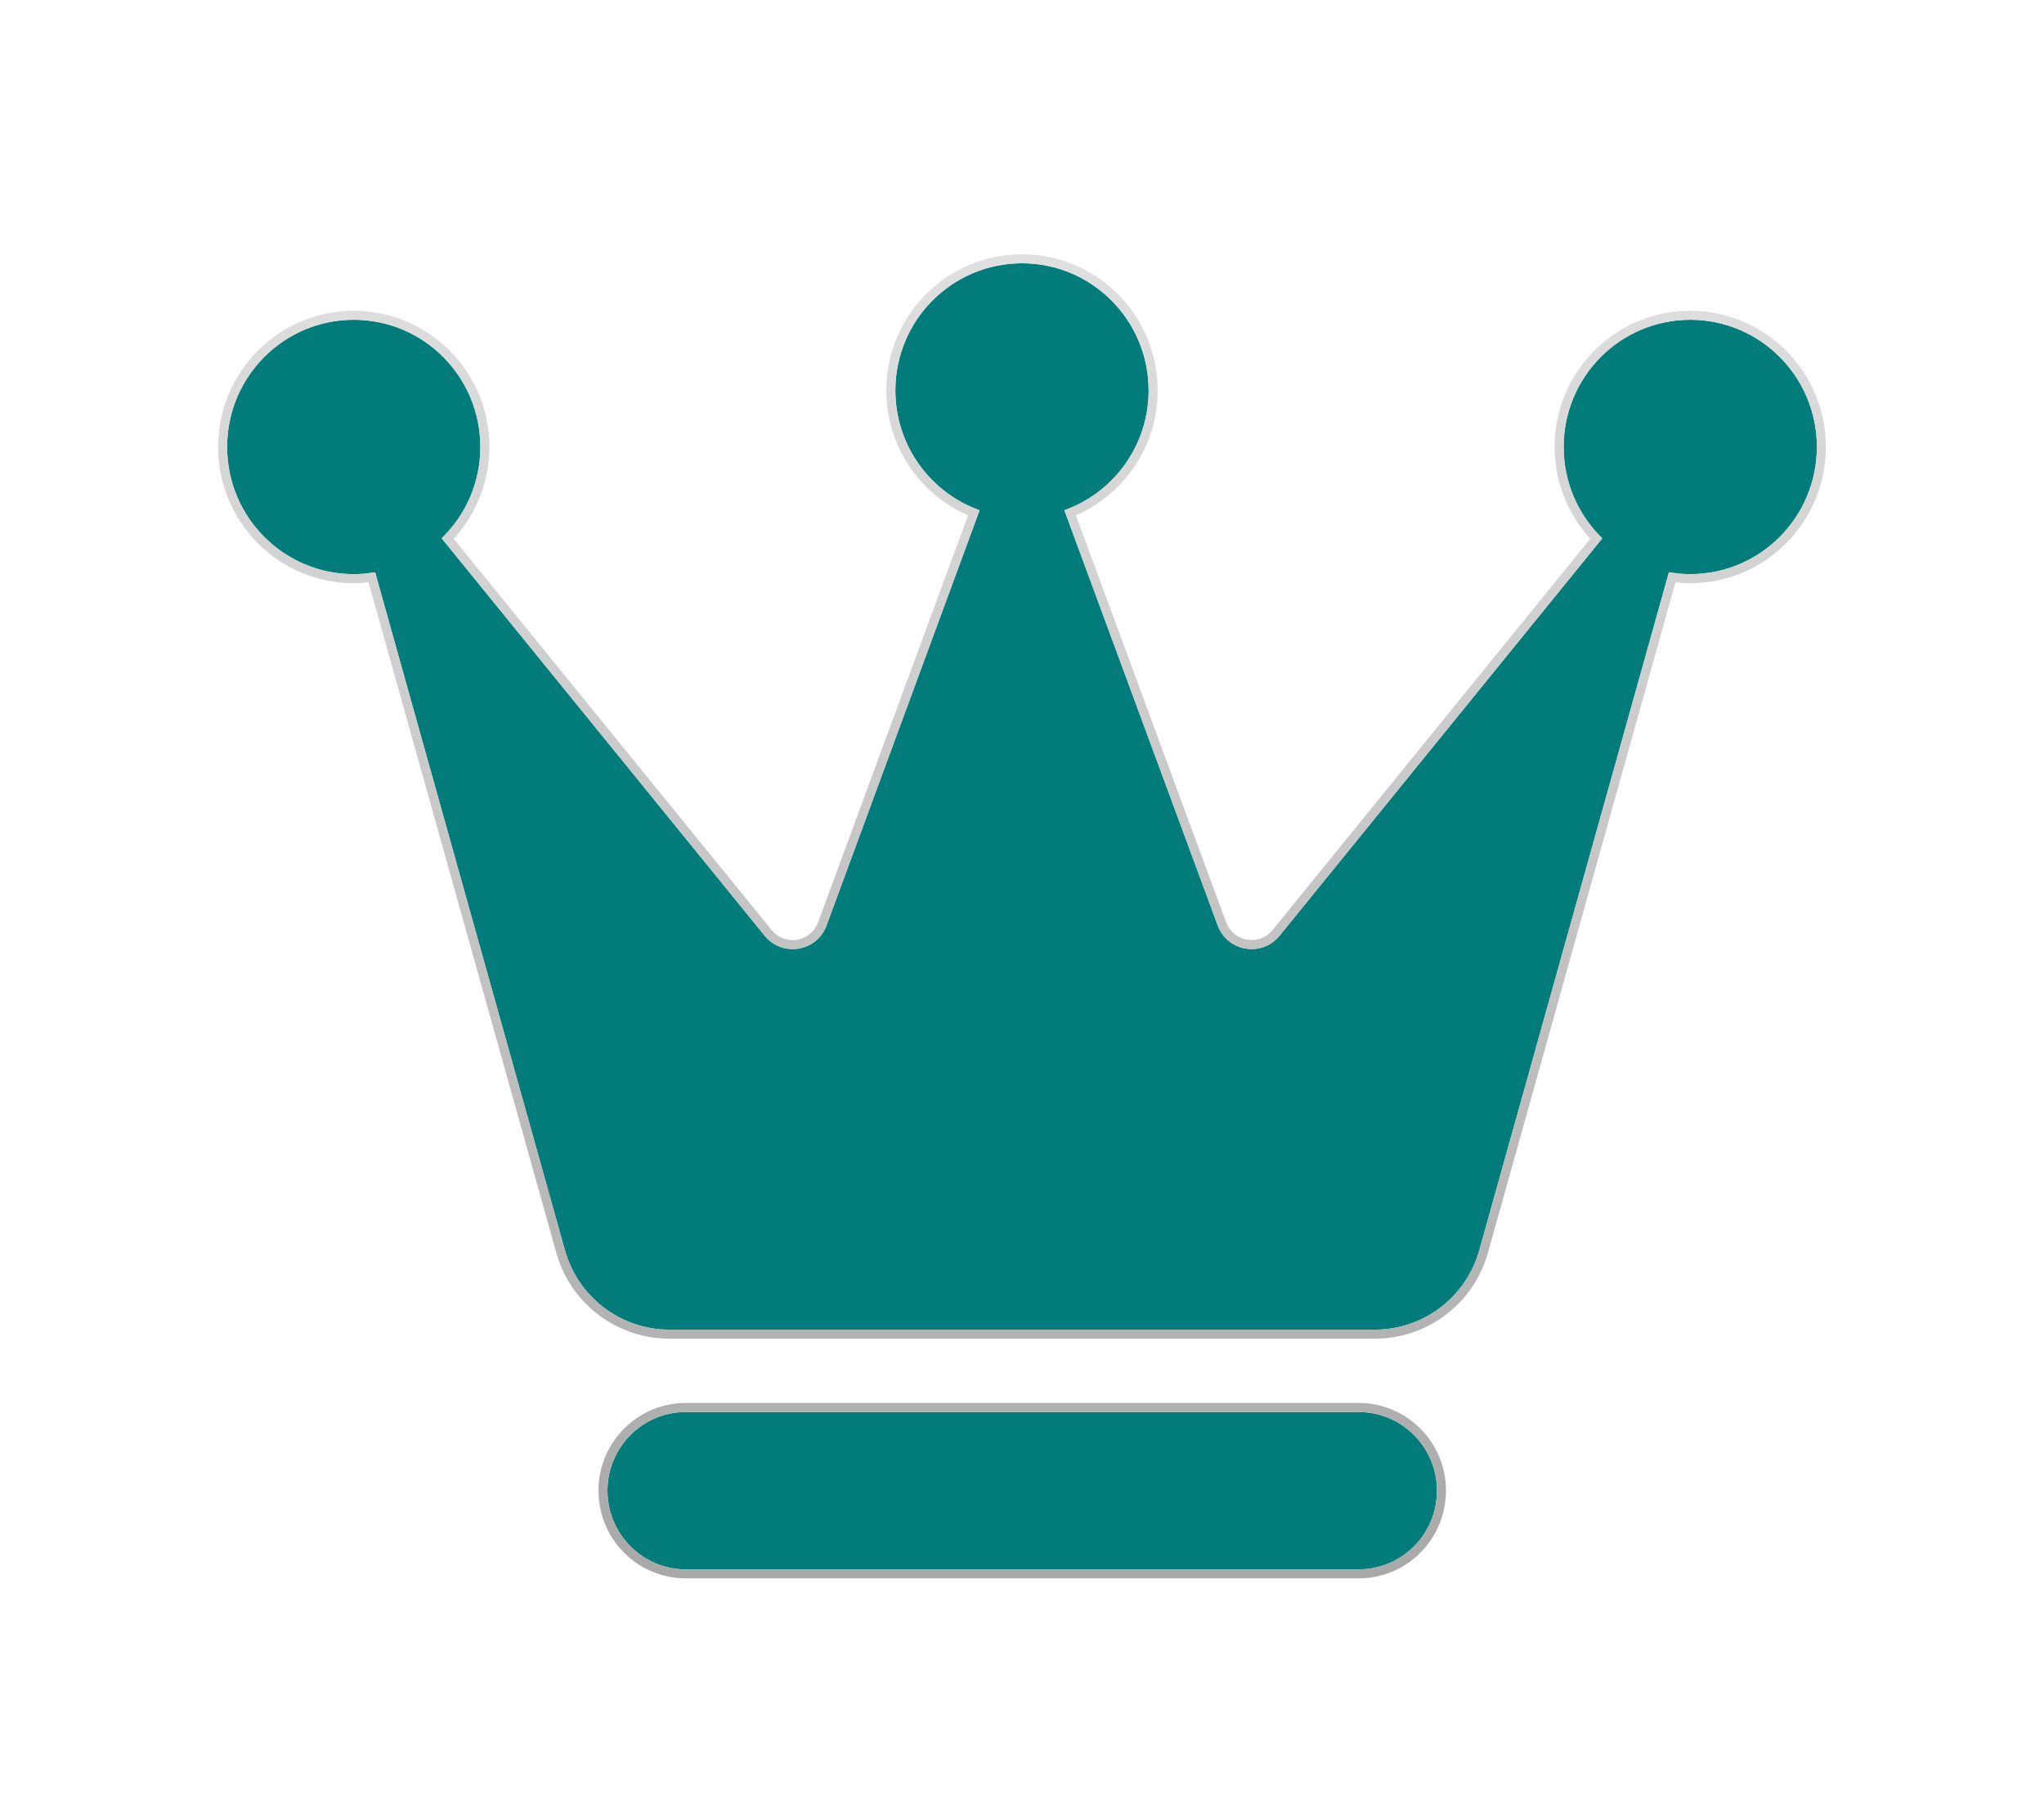
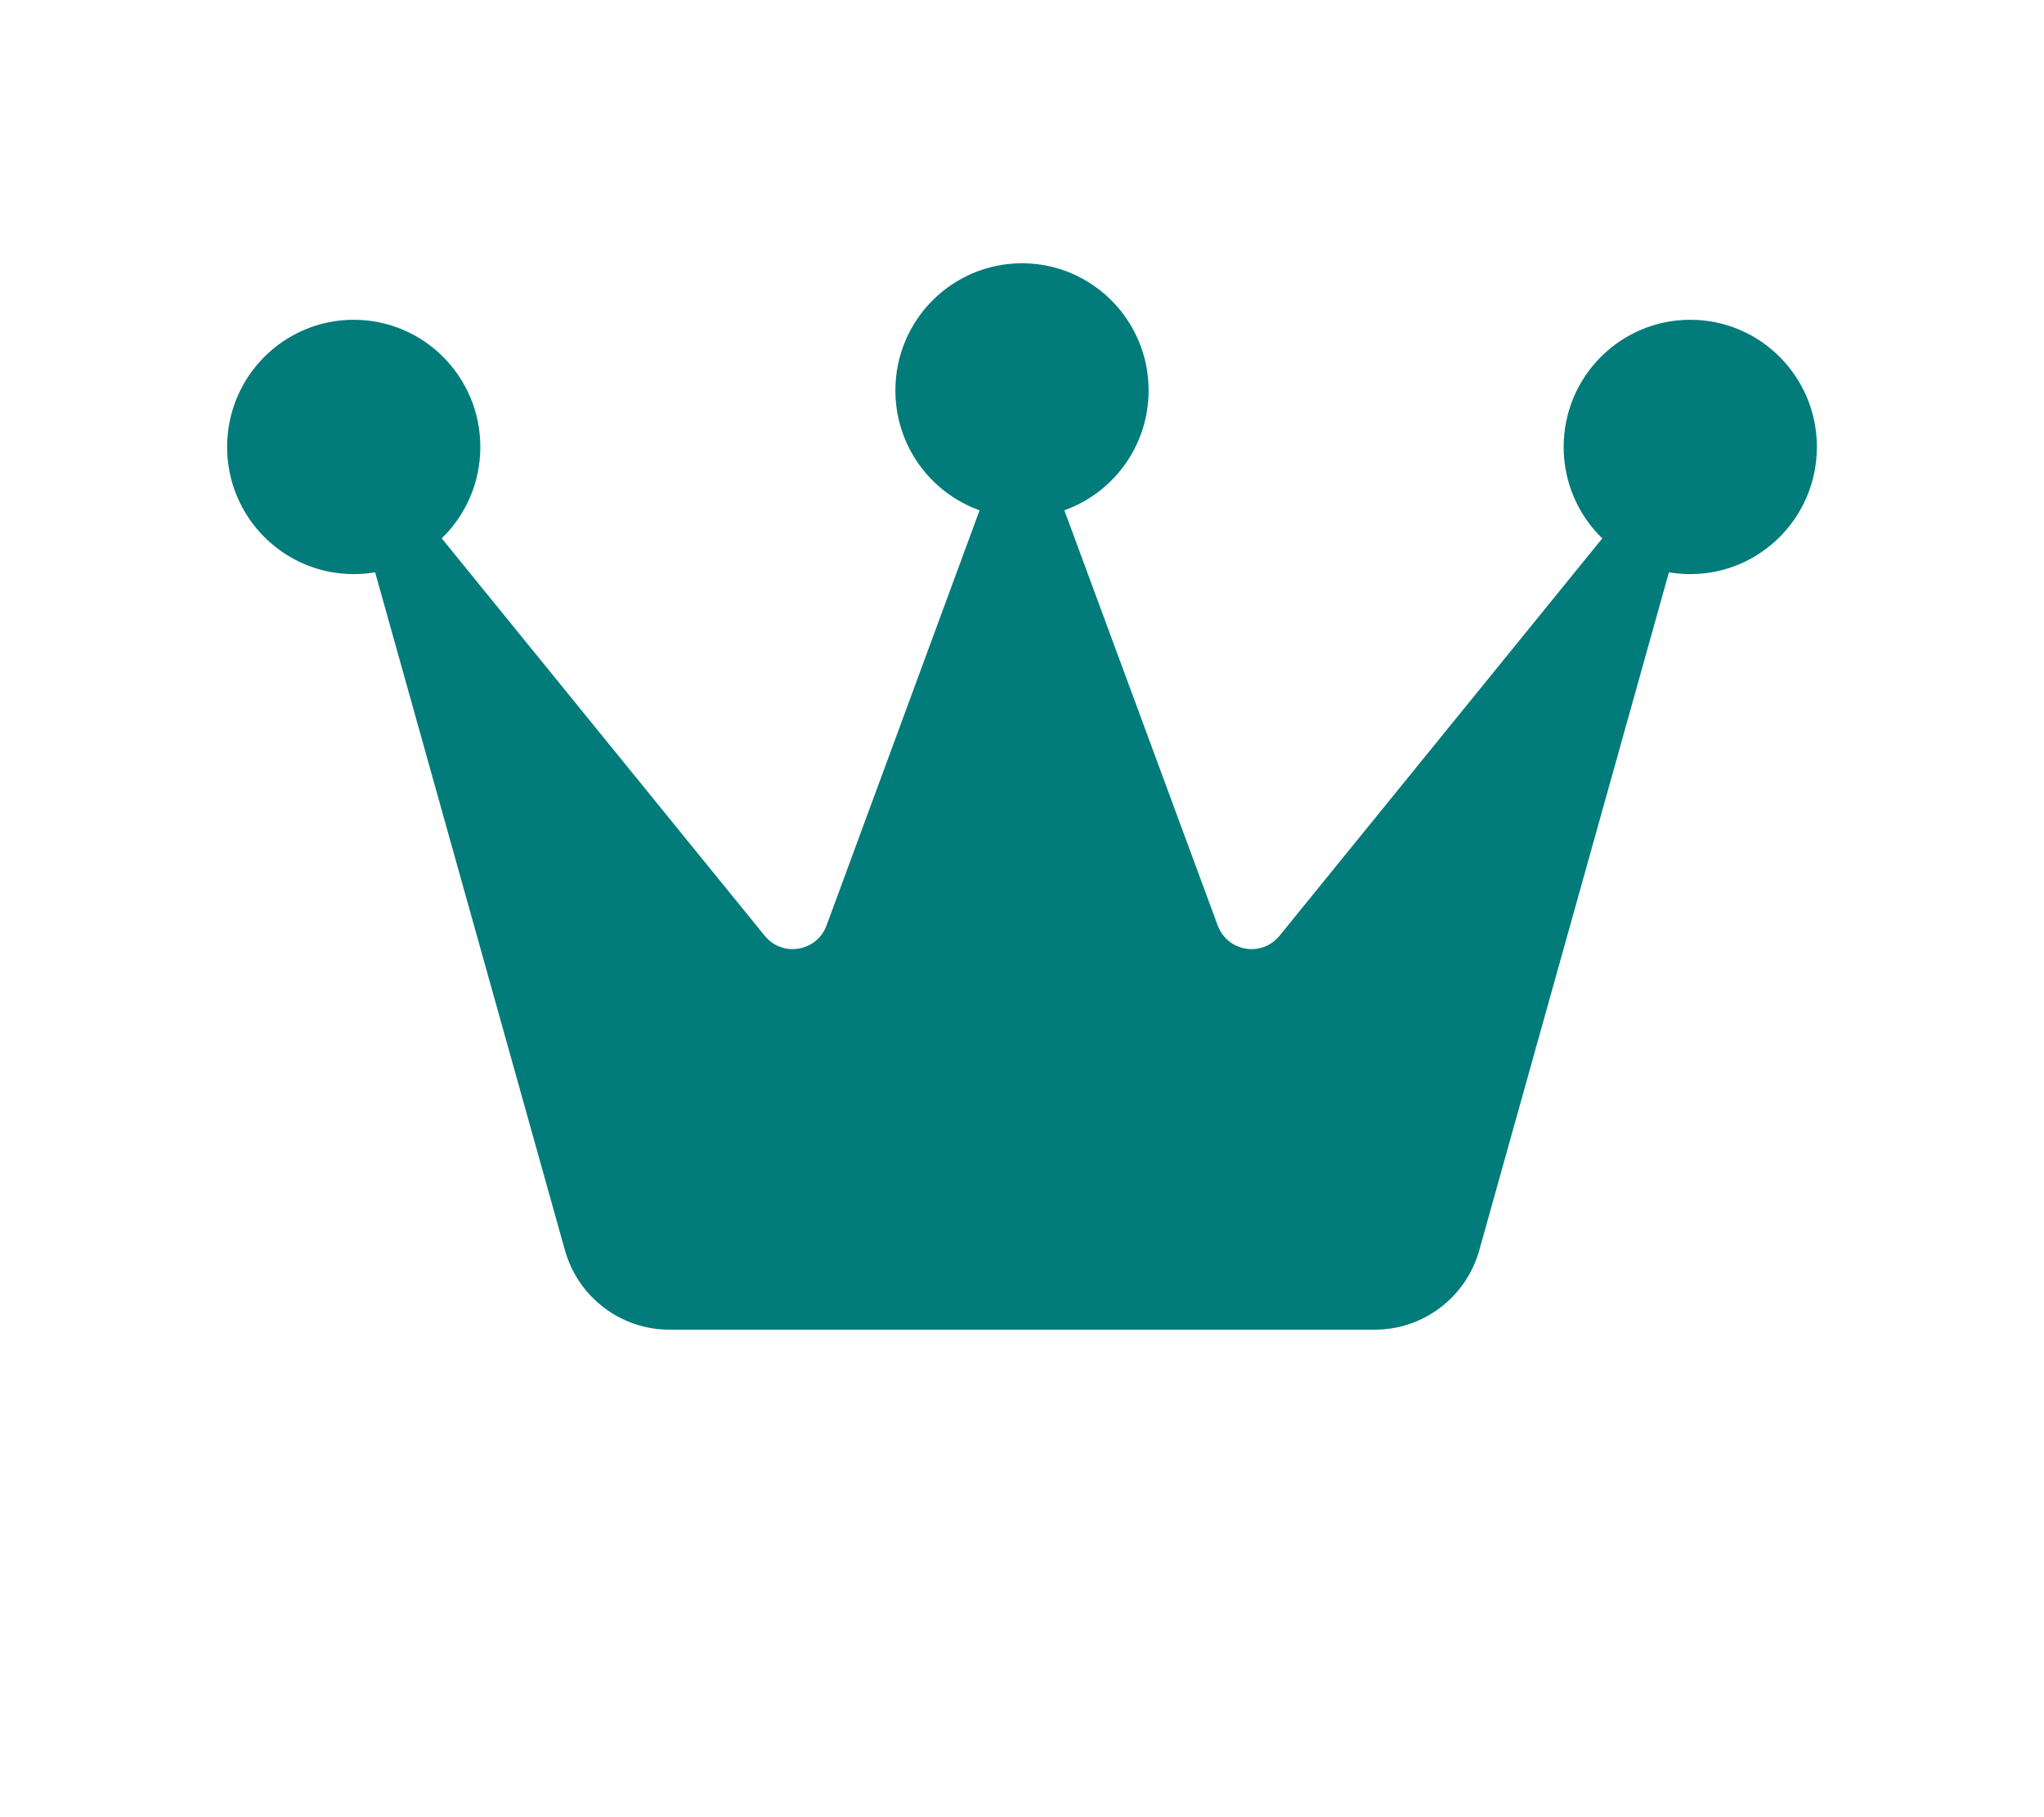
<svg xmlns="http://www.w3.org/2000/svg" width="36" height="32" viewBox="0 0 36 32" fill="none">
  <g filter="url(#filter0_d_1145_15615)">
    <path d="M18.746 8.35C19.611 8.042 20.23 7.213 20.23 6.239C20.23 5.003 19.232 4 18 4C16.768 4 15.77 5.003 15.77 6.239C15.77 7.213 16.389 8.042 17.253 8.35L14.558 15.66C14.387 16.124 13.779 16.225 13.468 15.842L7.78 8.844C8.2 8.437 8.46 7.866 8.46 7.235C8.46 5.998 7.462 4.995 6.23 4.995C4.998 4.995 4 5.998 4 7.235C4 8.471 4.998 9.474 6.23 9.474C6.358 9.474 6.484 9.463 6.607 9.442L9.95 21.381C10.182 22.207 10.933 22.779 11.788 22.779H24.216C25.071 22.779 25.822 22.207 26.054 21.38L29.394 9.442C29.516 9.463 29.642 9.474 29.77 9.474C31.002 9.474 32 8.471 32 7.235C32 5.998 31.002 4.995 29.77 4.995C28.538 4.995 27.54 5.998 27.54 7.235C27.54 7.867 27.801 8.438 28.22 8.845L22.536 15.842C22.225 16.225 21.618 16.124 21.447 15.661L18.746 8.35Z" fill="#027B7B" />
-     <path d="M12.079 24.229C11.224 24.229 10.575 25.002 10.719 25.849C10.833 26.514 11.407 27 12.079 27H23.929C24.601 27 25.175 26.514 25.289 25.848C25.433 25.002 24.784 24.229 23.929 24.229H12.079Z" fill="#027B7B" />
-     <path d="M23.929 24.149C24.777 24.149 25.433 24.868 25.386 25.695L25.367 25.861C25.247 26.565 24.64 27.079 23.929 27.079H12.079C11.412 27.079 10.837 26.627 10.669 25.991L10.641 25.862C10.488 24.968 11.174 24.149 12.079 24.149H23.929ZM18 3.921C19.276 3.921 20.309 4.959 20.31 6.239C20.31 7.219 19.703 8.055 18.848 8.395L21.521 15.633L21.554 15.706C21.737 16.048 22.22 16.106 22.475 15.792L28.114 8.848C27.711 8.43 27.46 7.862 27.46 7.234C27.46 5.954 28.494 4.916 29.77 4.916C31.045 4.916 32.079 5.954 32.079 7.234C32.079 8.515 31.045 9.554 29.77 9.554C29.662 9.554 29.556 9.544 29.452 9.529L26.131 21.401C25.89 22.263 25.107 22.858 24.216 22.858H11.788C10.953 22.858 10.213 22.335 9.925 21.561L9.874 21.402L6.548 9.529C6.444 9.544 6.338 9.554 6.23 9.554C4.955 9.554 3.921 8.515 3.921 7.234C3.921 5.954 4.955 4.916 6.23 4.916C7.506 4.916 8.54 5.954 8.54 7.234C8.54 7.862 8.289 8.43 7.885 8.848L13.529 15.792L13.584 15.851C13.867 16.115 14.343 16.013 14.483 15.633L17.151 8.395C16.296 8.055 15.69 7.219 15.69 6.239C15.691 4.959 16.724 3.921 18 3.921Z" stroke="url(#paint0_linear_1145_15615)" stroke-width="0.159" stroke-linecap="round" style="mix-blend-mode:color-burn" />
  </g>
  <defs>
    <filter id="filter0_d_1145_15615" x="0.022" y="0.659" width="35.957" height="30.955" filterUnits="userSpaceOnUse" color-interpolation-filters="sRGB">
      <feFlood flood-opacity="0" result="BackgroundImageFix" />
      <feColorMatrix in="SourceAlpha" type="matrix" values="0 0 0 0 0 0 0 0 0 0 0 0 0 0 0 0 0 0 127 0" result="hardAlpha" />
      <feOffset dy="0.636" />
      <feGaussianBlur stdDeviation="1.909" />
      <feColorMatrix type="matrix" values="0 0 0 0 0 0 0 0 0 0 0 0 0 0 0 0 0 0 0.12 0" />
      <feBlend mode="plus-darker" in2="BackgroundImageFix" result="effect1_dropShadow_1145_15615" />
      <feBlend mode="normal" in="SourceGraphic" in2="effect1_dropShadow_1145_15615" result="shape" />
    </filter>
    <linearGradient id="paint0_linear_1145_15615" x1="18" y1="4" x2="18" y2="27" gradientUnits="userSpaceOnUse">
      <stop stop-color="#DFDFDF" />
      <stop offset="1" stop-color="#A9A9A9" />
    </linearGradient>
  </defs>
</svg>